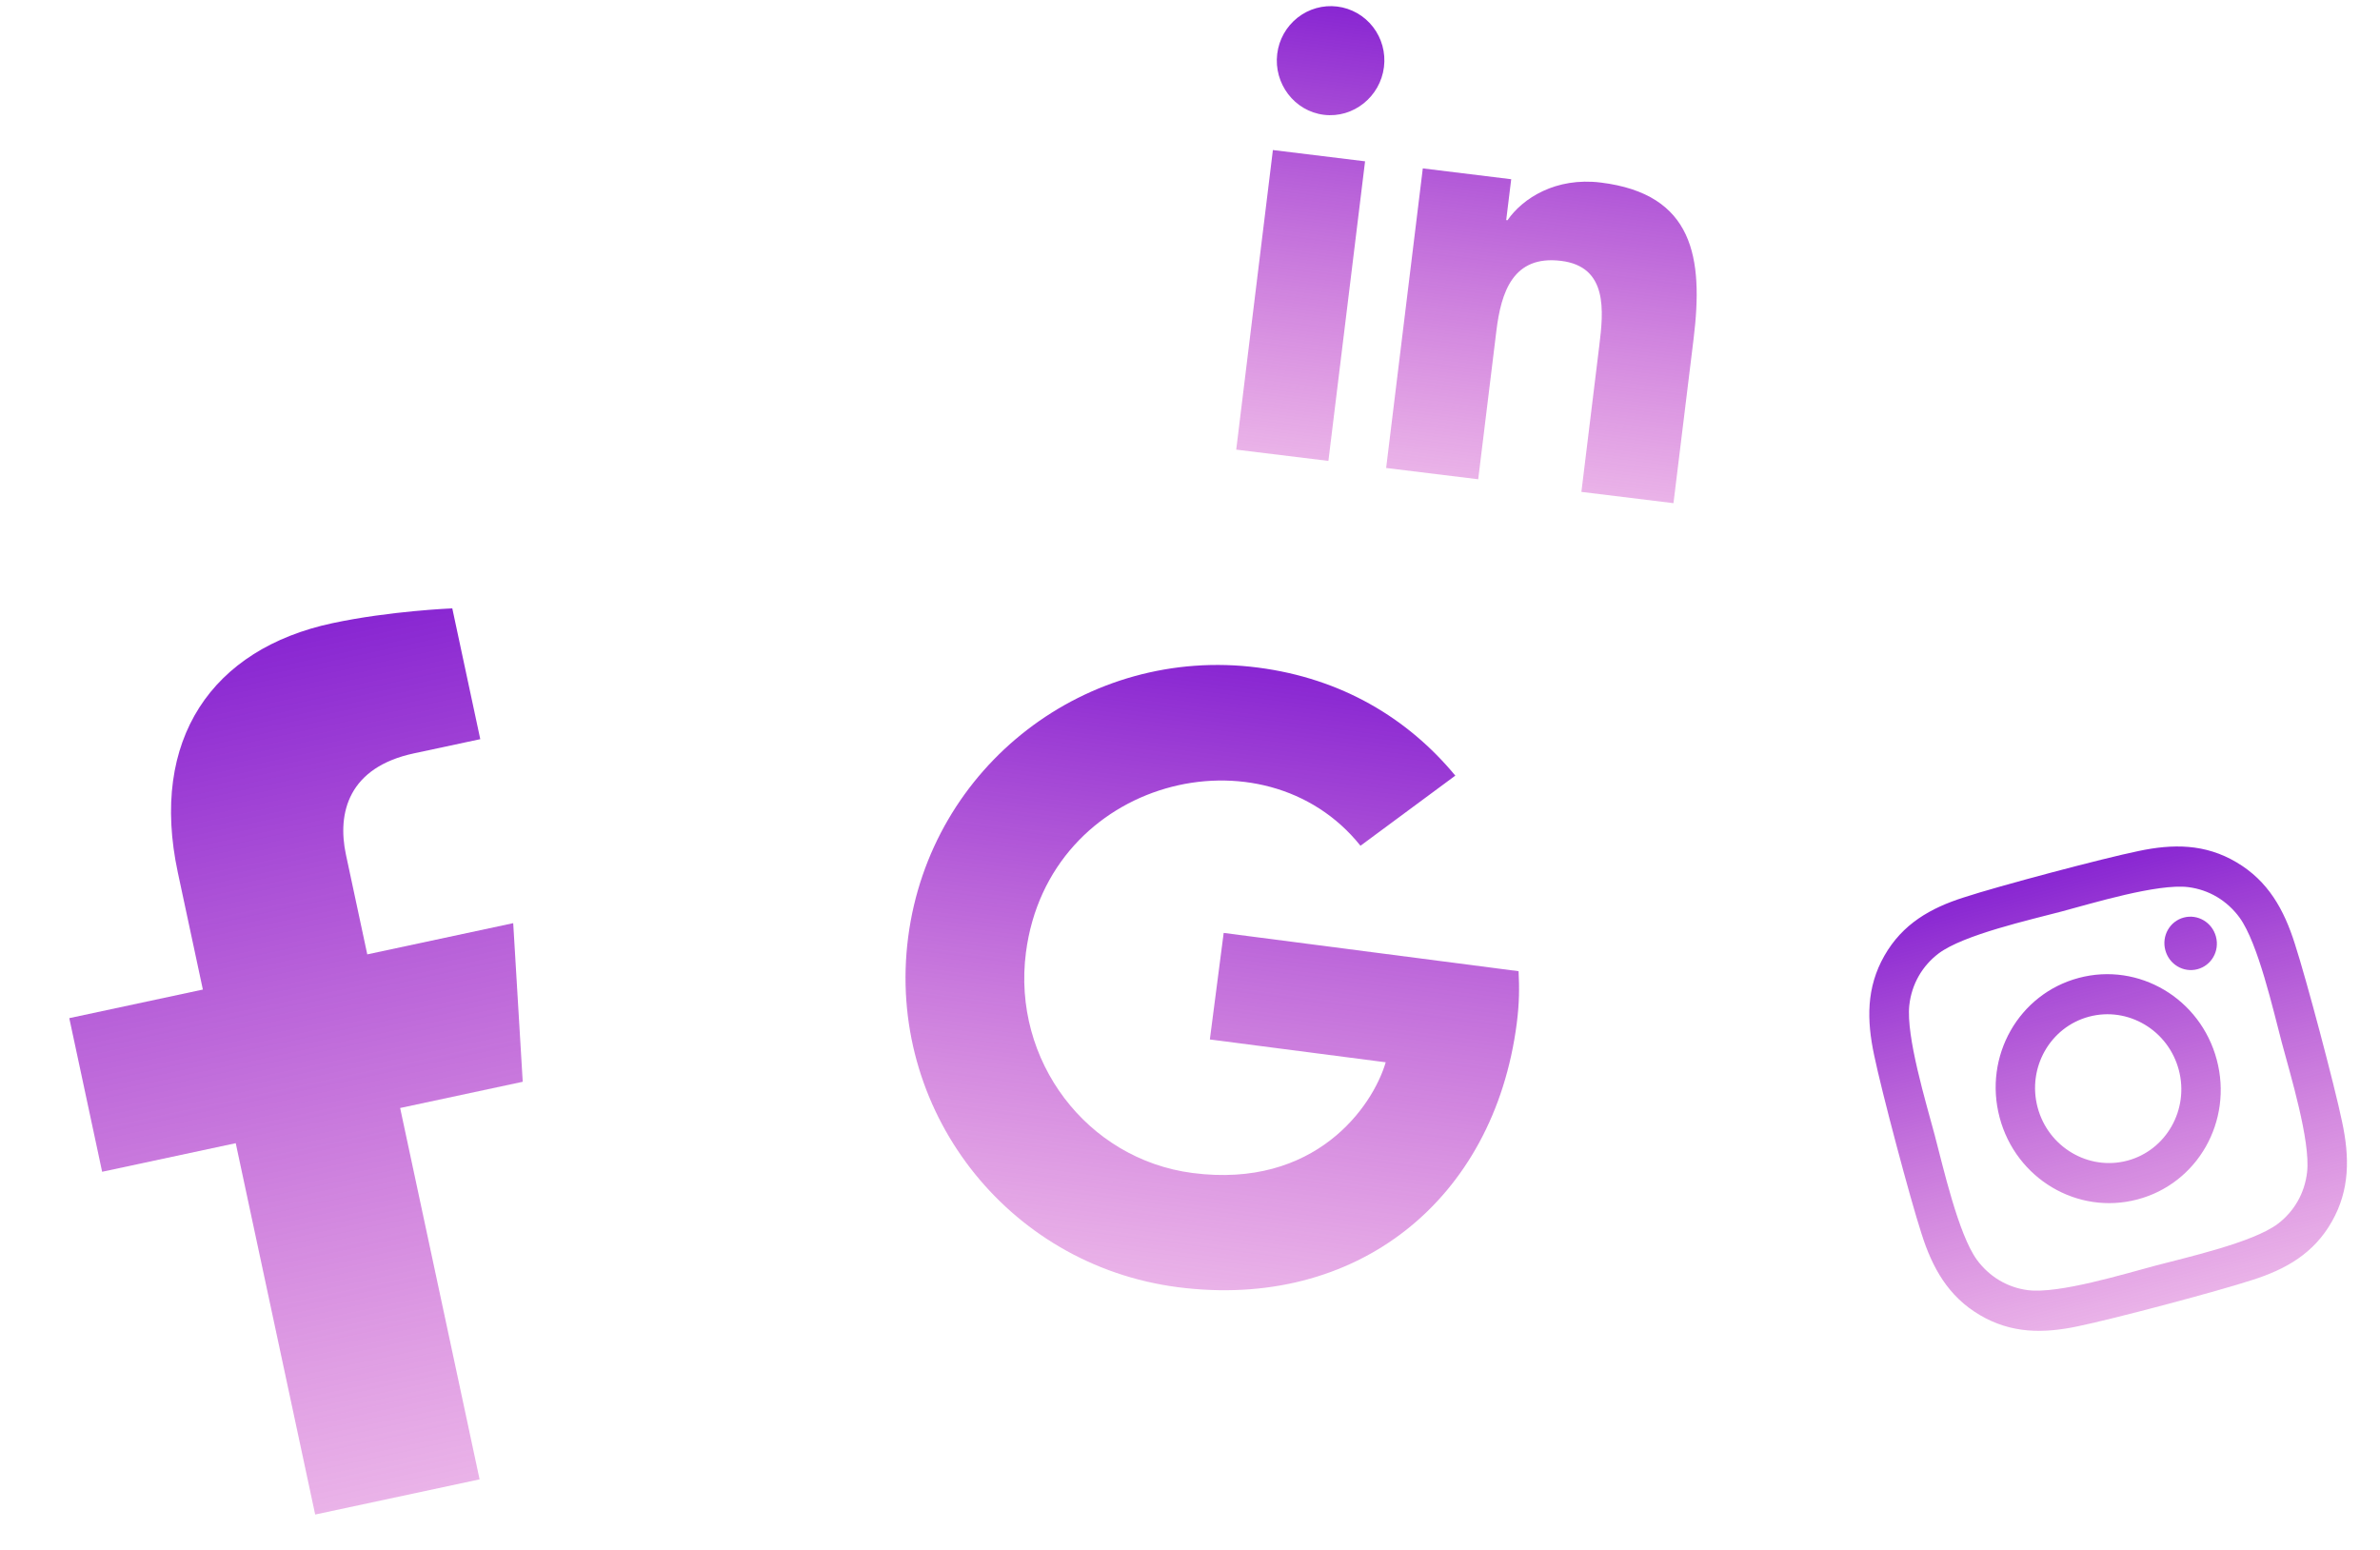
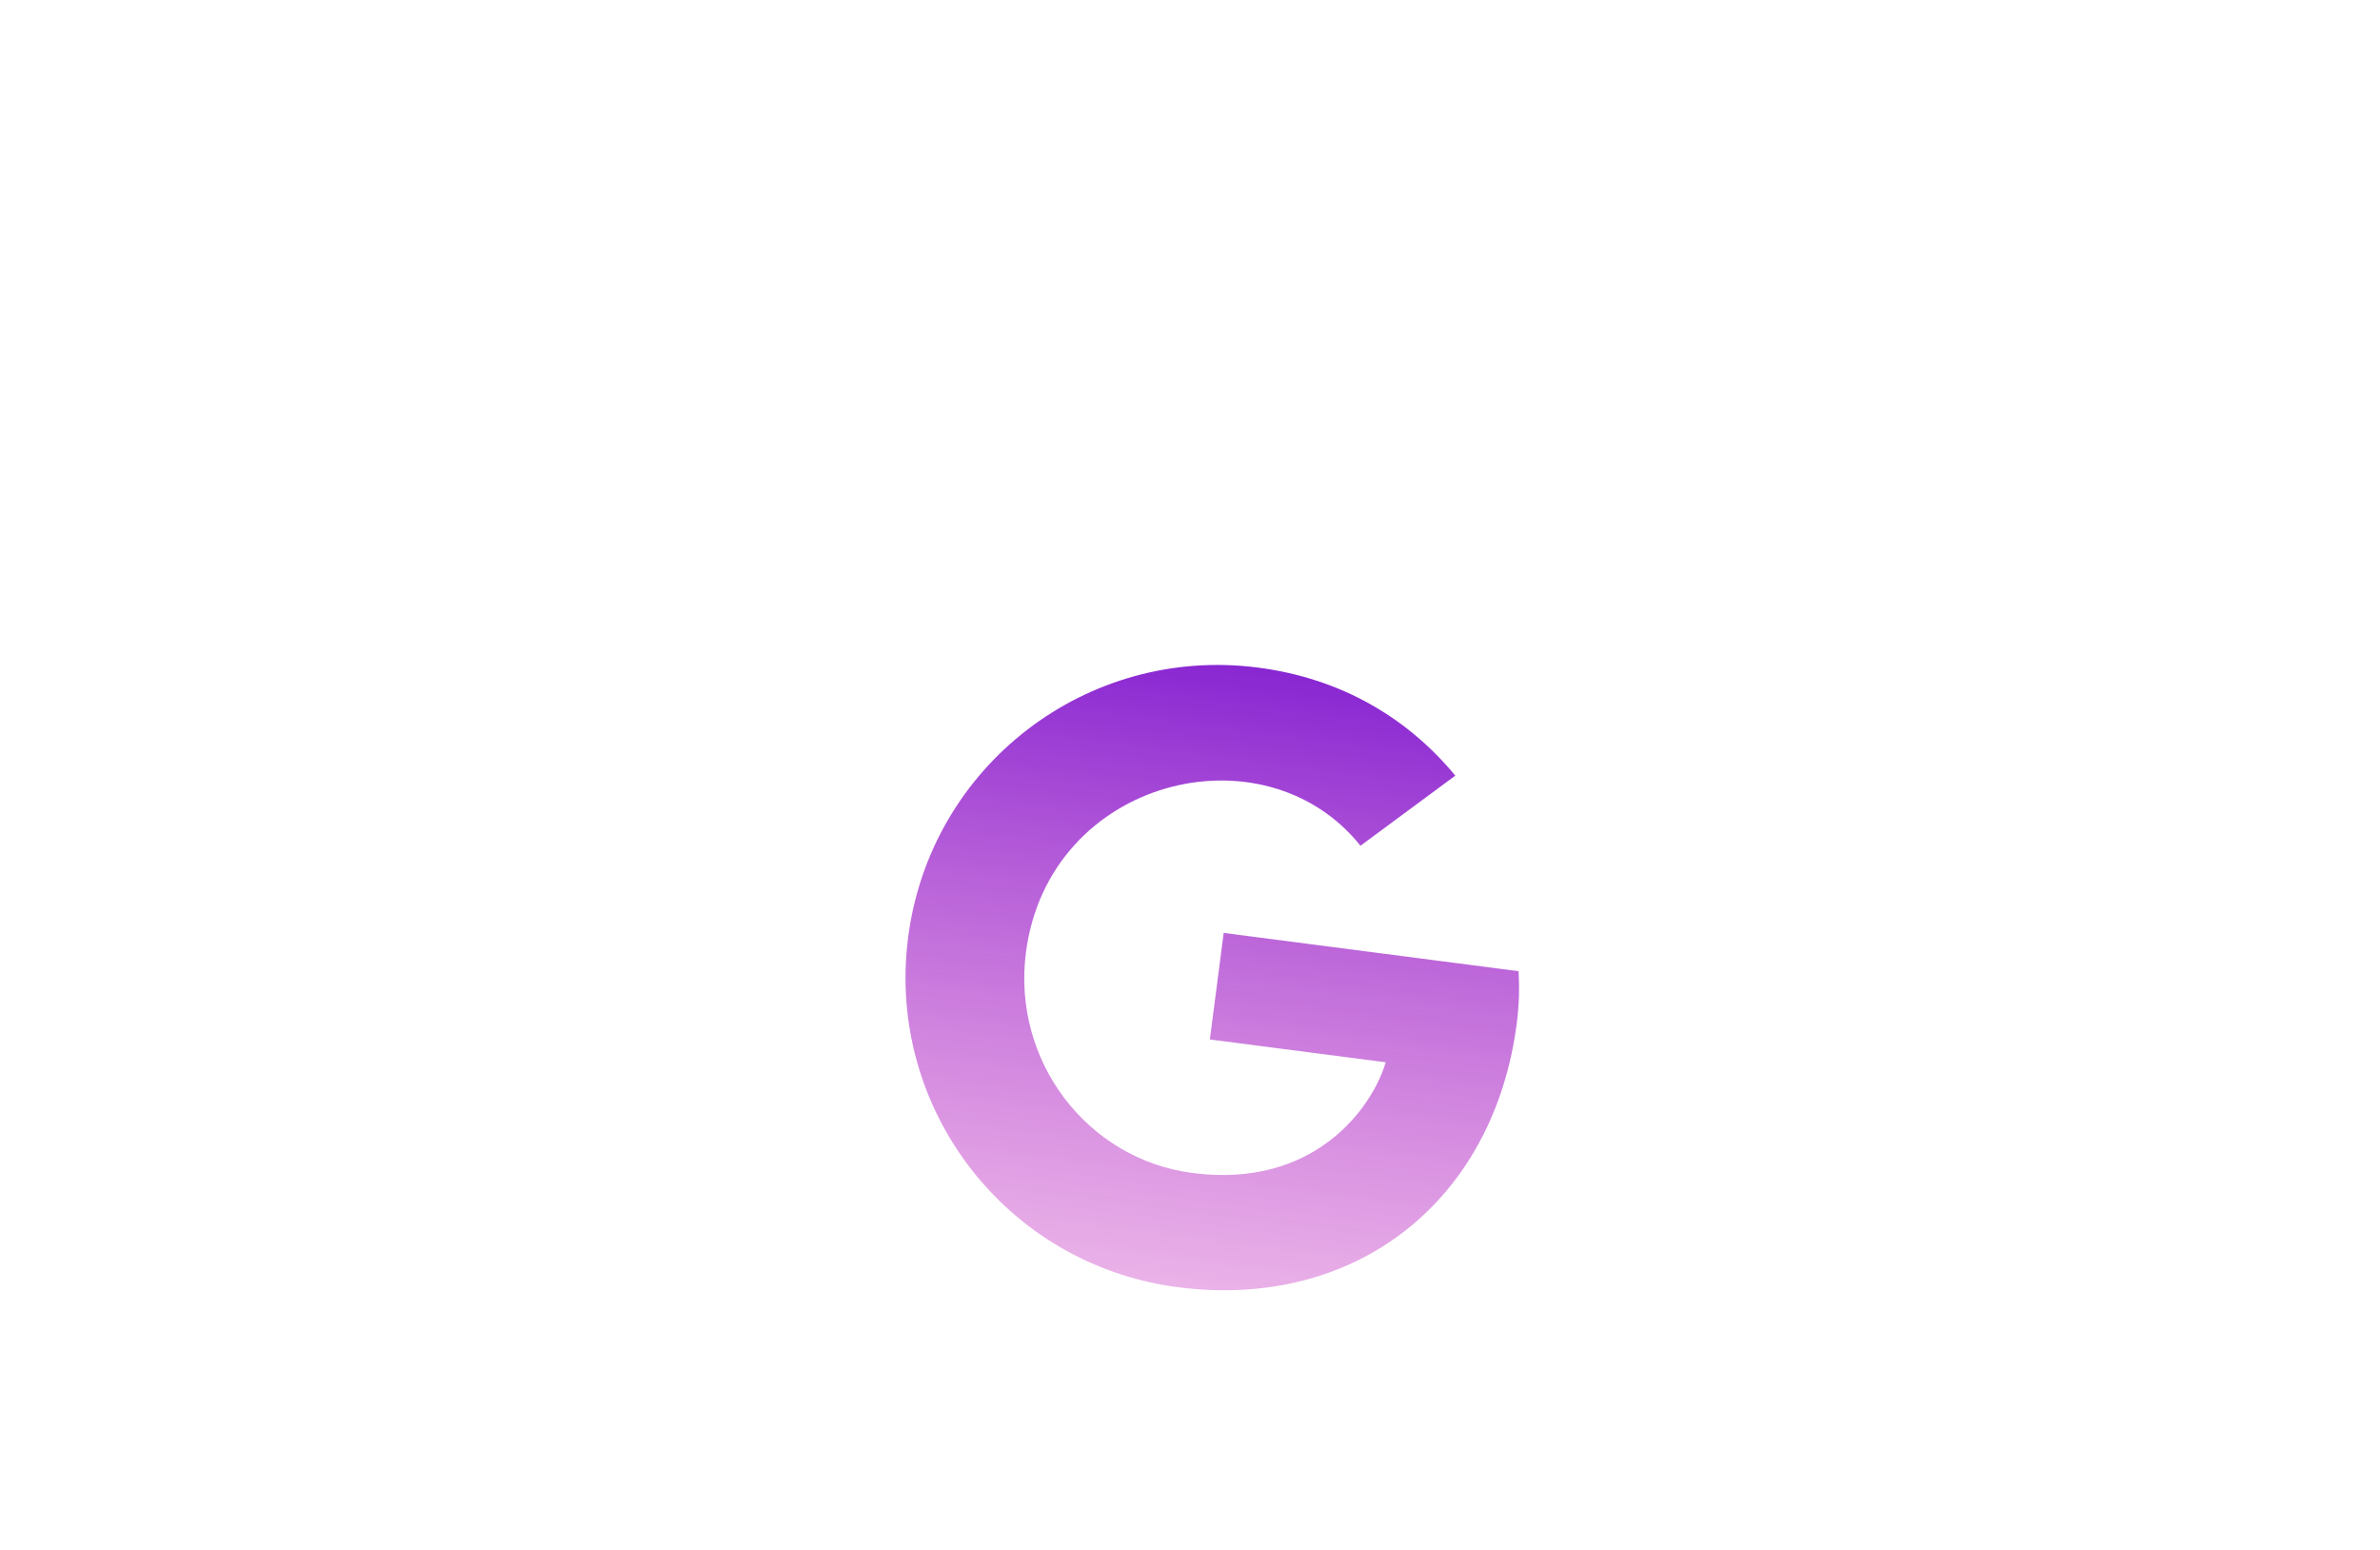
<svg xmlns="http://www.w3.org/2000/svg" width="341" height="222" viewBox="0 0 341 222" fill="none">
-   <path d="M190.329 66.033L177.123 64.417L182.377 21.495L195.583 23.111L190.329 66.033ZM189.69 16.448C185.467 15.931 182.474 11.981 182.996 7.719C183.246 5.672 184.292 3.807 185.904 2.535C187.515 1.263 189.56 0.688 191.589 0.936C193.617 1.185 195.463 2.236 196.72 3.859C197.977 5.482 198.543 7.544 198.292 9.591C197.77 13.854 193.911 16.964 189.69 16.448ZM239.756 72.084L226.578 70.471L229.136 49.577C229.746 44.597 230.428 38.199 223.661 37.371C216.795 36.53 215.081 41.811 214.395 47.408L211.794 68.661L198.602 67.046L203.856 24.124L216.522 25.675L215.805 31.529L215.99 31.552C218.166 28.396 222.908 25.364 229.334 26.151C242.699 27.787 244.069 36.97 242.657 48.508L239.771 72.085L239.756 72.084Z" fill="url(#paint0_linear)" />
-   <path d="M297.846 140.099C289.235 142.385 284.169 151.313 286.5 160.095C288.831 168.877 297.658 174.117 306.269 171.831C314.88 169.545 319.946 160.618 317.615 151.836C315.284 143.053 306.457 137.813 297.846 140.099ZM304.796 166.28C299.231 167.757 293.453 164.339 291.943 158.65C290.433 152.961 293.741 147.131 299.32 145.65C304.898 144.17 310.662 147.591 312.172 153.28C313.682 158.97 310.36 164.803 304.796 166.28ZM317.496 134.189C318.042 136.246 316.854 138.321 314.85 138.852C312.832 139.388 310.781 138.159 310.239 136.115C309.696 134.071 310.881 131.983 312.885 131.451C314.889 130.919 316.954 132.145 317.496 134.189ZM328.797 135.209C327.251 130.313 324.975 126.217 320.454 123.544C315.946 120.868 311.34 120.879 306.413 121.92C301.326 122.96 286.31 126.946 281.378 128.566C276.593 130.087 272.588 132.362 269.987 136.926C267.386 141.489 267.455 146.171 268.527 151.193C269.599 156.377 273.664 171.691 275.304 176.725C276.85 181.621 279.126 185.717 283.648 188.39C288.169 191.062 292.762 191.055 297.689 190.014C302.775 188.974 317.791 184.988 322.724 183.368C327.522 181.843 331.528 179.568 334.111 174.995C336.698 170.435 336.643 165.749 335.571 160.728C334.499 155.543 330.438 140.243 328.797 135.209ZM330.554 167.927C330.216 170.914 328.725 173.542 326.347 175.341C322.782 178.017 313.205 180.16 308.791 181.331C304.377 182.503 294.981 185.382 290.575 184.836C287.635 184.464 285.037 182.921 283.245 180.485C280.58 176.832 278.38 167.069 277.185 162.568C275.99 158.066 273.068 148.48 273.561 144.003C273.899 141.016 275.39 138.388 277.768 136.59C281.333 133.914 290.91 131.771 295.324 130.599C299.738 129.427 309.135 126.549 313.54 127.094C316.48 127.467 319.078 129.009 320.87 131.445C323.535 135.098 325.736 144.861 326.93 149.363C328.125 153.865 331.06 163.447 330.554 167.927Z" fill="url(#paint1_linear)" />
-   <path d="M74.895 154.979L73.53 132.256L52.622 136.729L49.567 122.448C48.278 116.427 49.943 109.933 59.307 107.929L68.812 105.896L64.803 87.158C64.803 87.158 55.86 87.517 47.613 89.282C30.394 92.966 21.395 105.914 25.478 124.996L29.066 141.769L9.927 145.864L14.635 167.872L33.775 163.777L45.158 216.979L68.714 211.939L57.331 158.737L74.895 154.979Z" fill="url(#paint2_linear)" />
  <path d="M217.314 146.636C214.027 171.958 194.348 187.728 168.739 184.405C144.186 181.218 126.932 158.816 130.119 134.263C133.305 109.711 155.707 92.456 180.26 95.643C192.214 97.195 201.702 102.884 208.513 111.12L194.926 121.166C181.103 103.868 150.232 111.507 146.994 136.454C144.985 151.933 155.722 166.083 170.862 168.048C188.435 170.329 196.656 158.585 198.542 152.188L173.345 148.918L175.326 133.653L217.578 139.137C217.694 141.463 217.697 143.683 217.314 146.636Z" fill="url(#paint3_linear)" />
  <defs>
    <linearGradient id="paint0_linear" x1="215.79" y1="3.899" x2="207.921" y2="68.187" gradientUnits="userSpaceOnUse">
      <stop stop-color="#8826D2" />
      <stop offset="1" stop-color="#CA40C6" stop-opacity="0.4" />
    </linearGradient>
    <linearGradient id="paint1_linear" x1="293.838" y1="125.026" x2="310.264" y2="186.908" gradientUnits="userSpaceOnUse">
      <stop stop-color="#8826D2" />
      <stop offset="1" stop-color="#CA40C6" stop-opacity="0.4" />
    </linearGradient>
    <linearGradient id="paint2_linear" x1="32.243" y1="92.57" x2="58.261" y2="214.176" gradientUnits="userSpaceOnUse">
      <stop stop-color="#8826D2" />
      <stop offset="1" stop-color="#CA40C6" stop-opacity="0.4" />
    </linearGradient>
    <linearGradient id="paint3_linear" x1="179.544" y1="95.55" x2="168.023" y2="184.312" gradientUnits="userSpaceOnUse">
      <stop stop-color="#8826D2" />
      <stop offset="1" stop-color="#CA40C6" stop-opacity="0.4" />
    </linearGradient>
  </defs>
</svg>